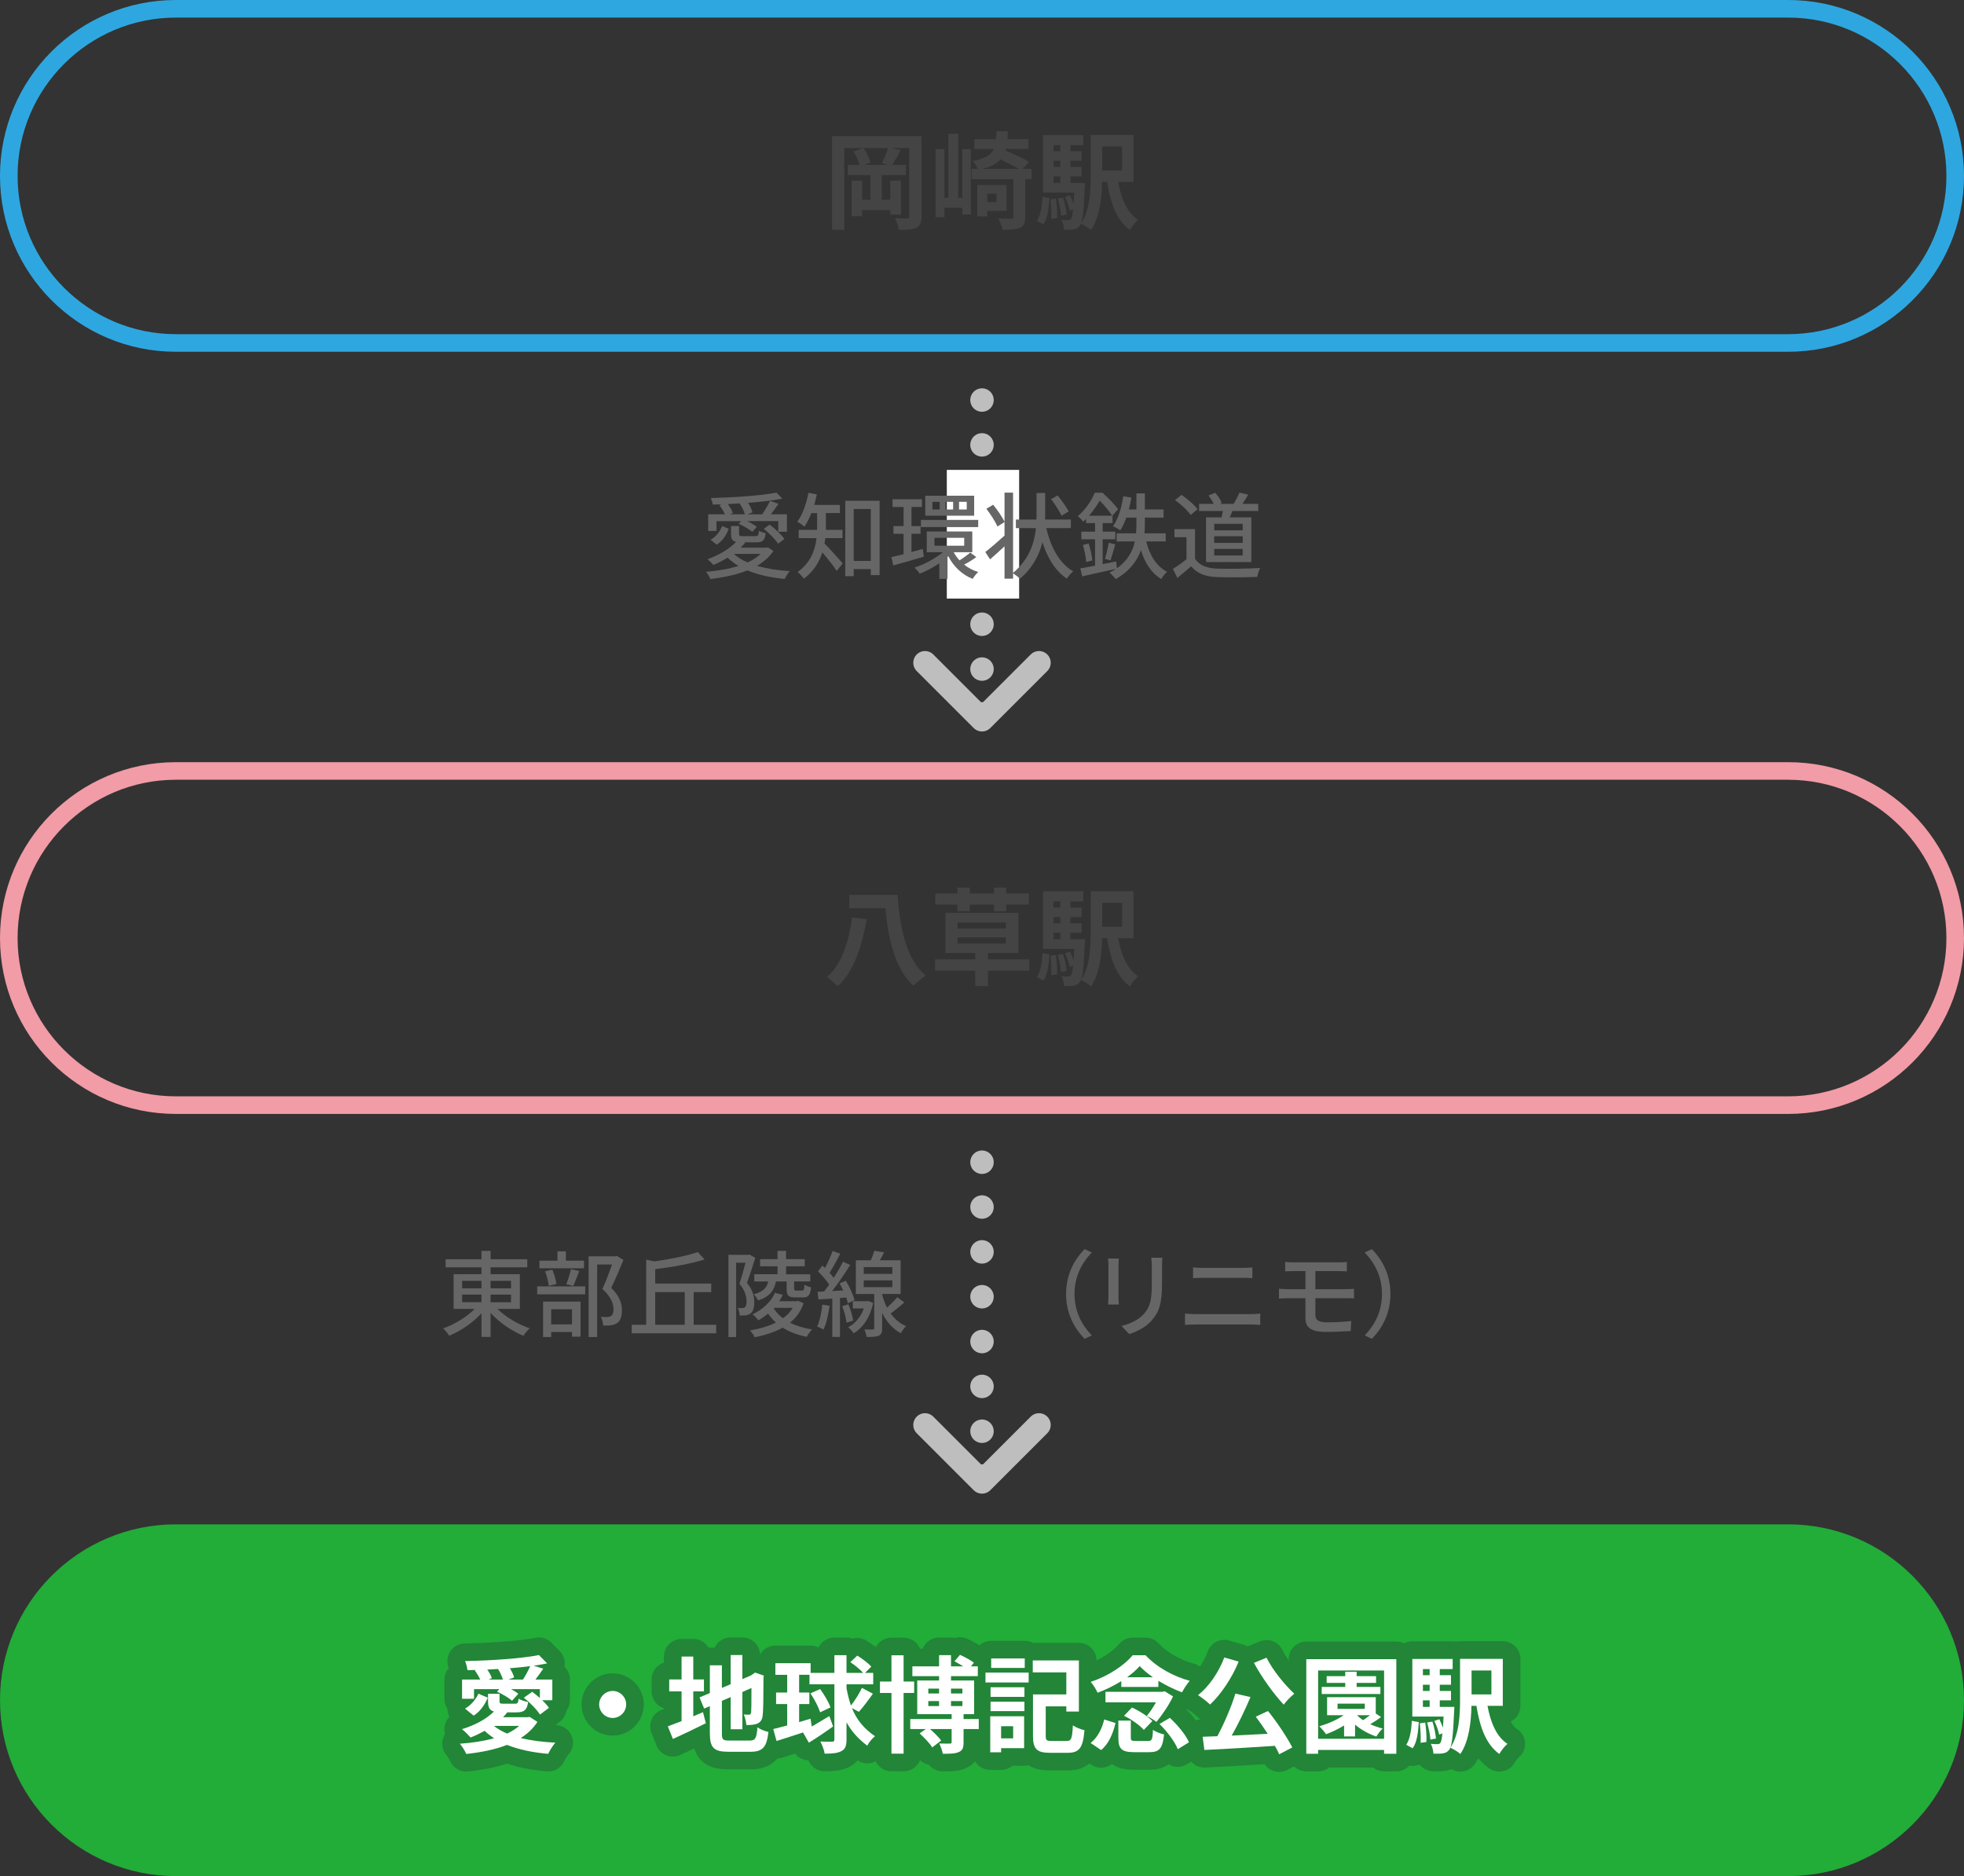
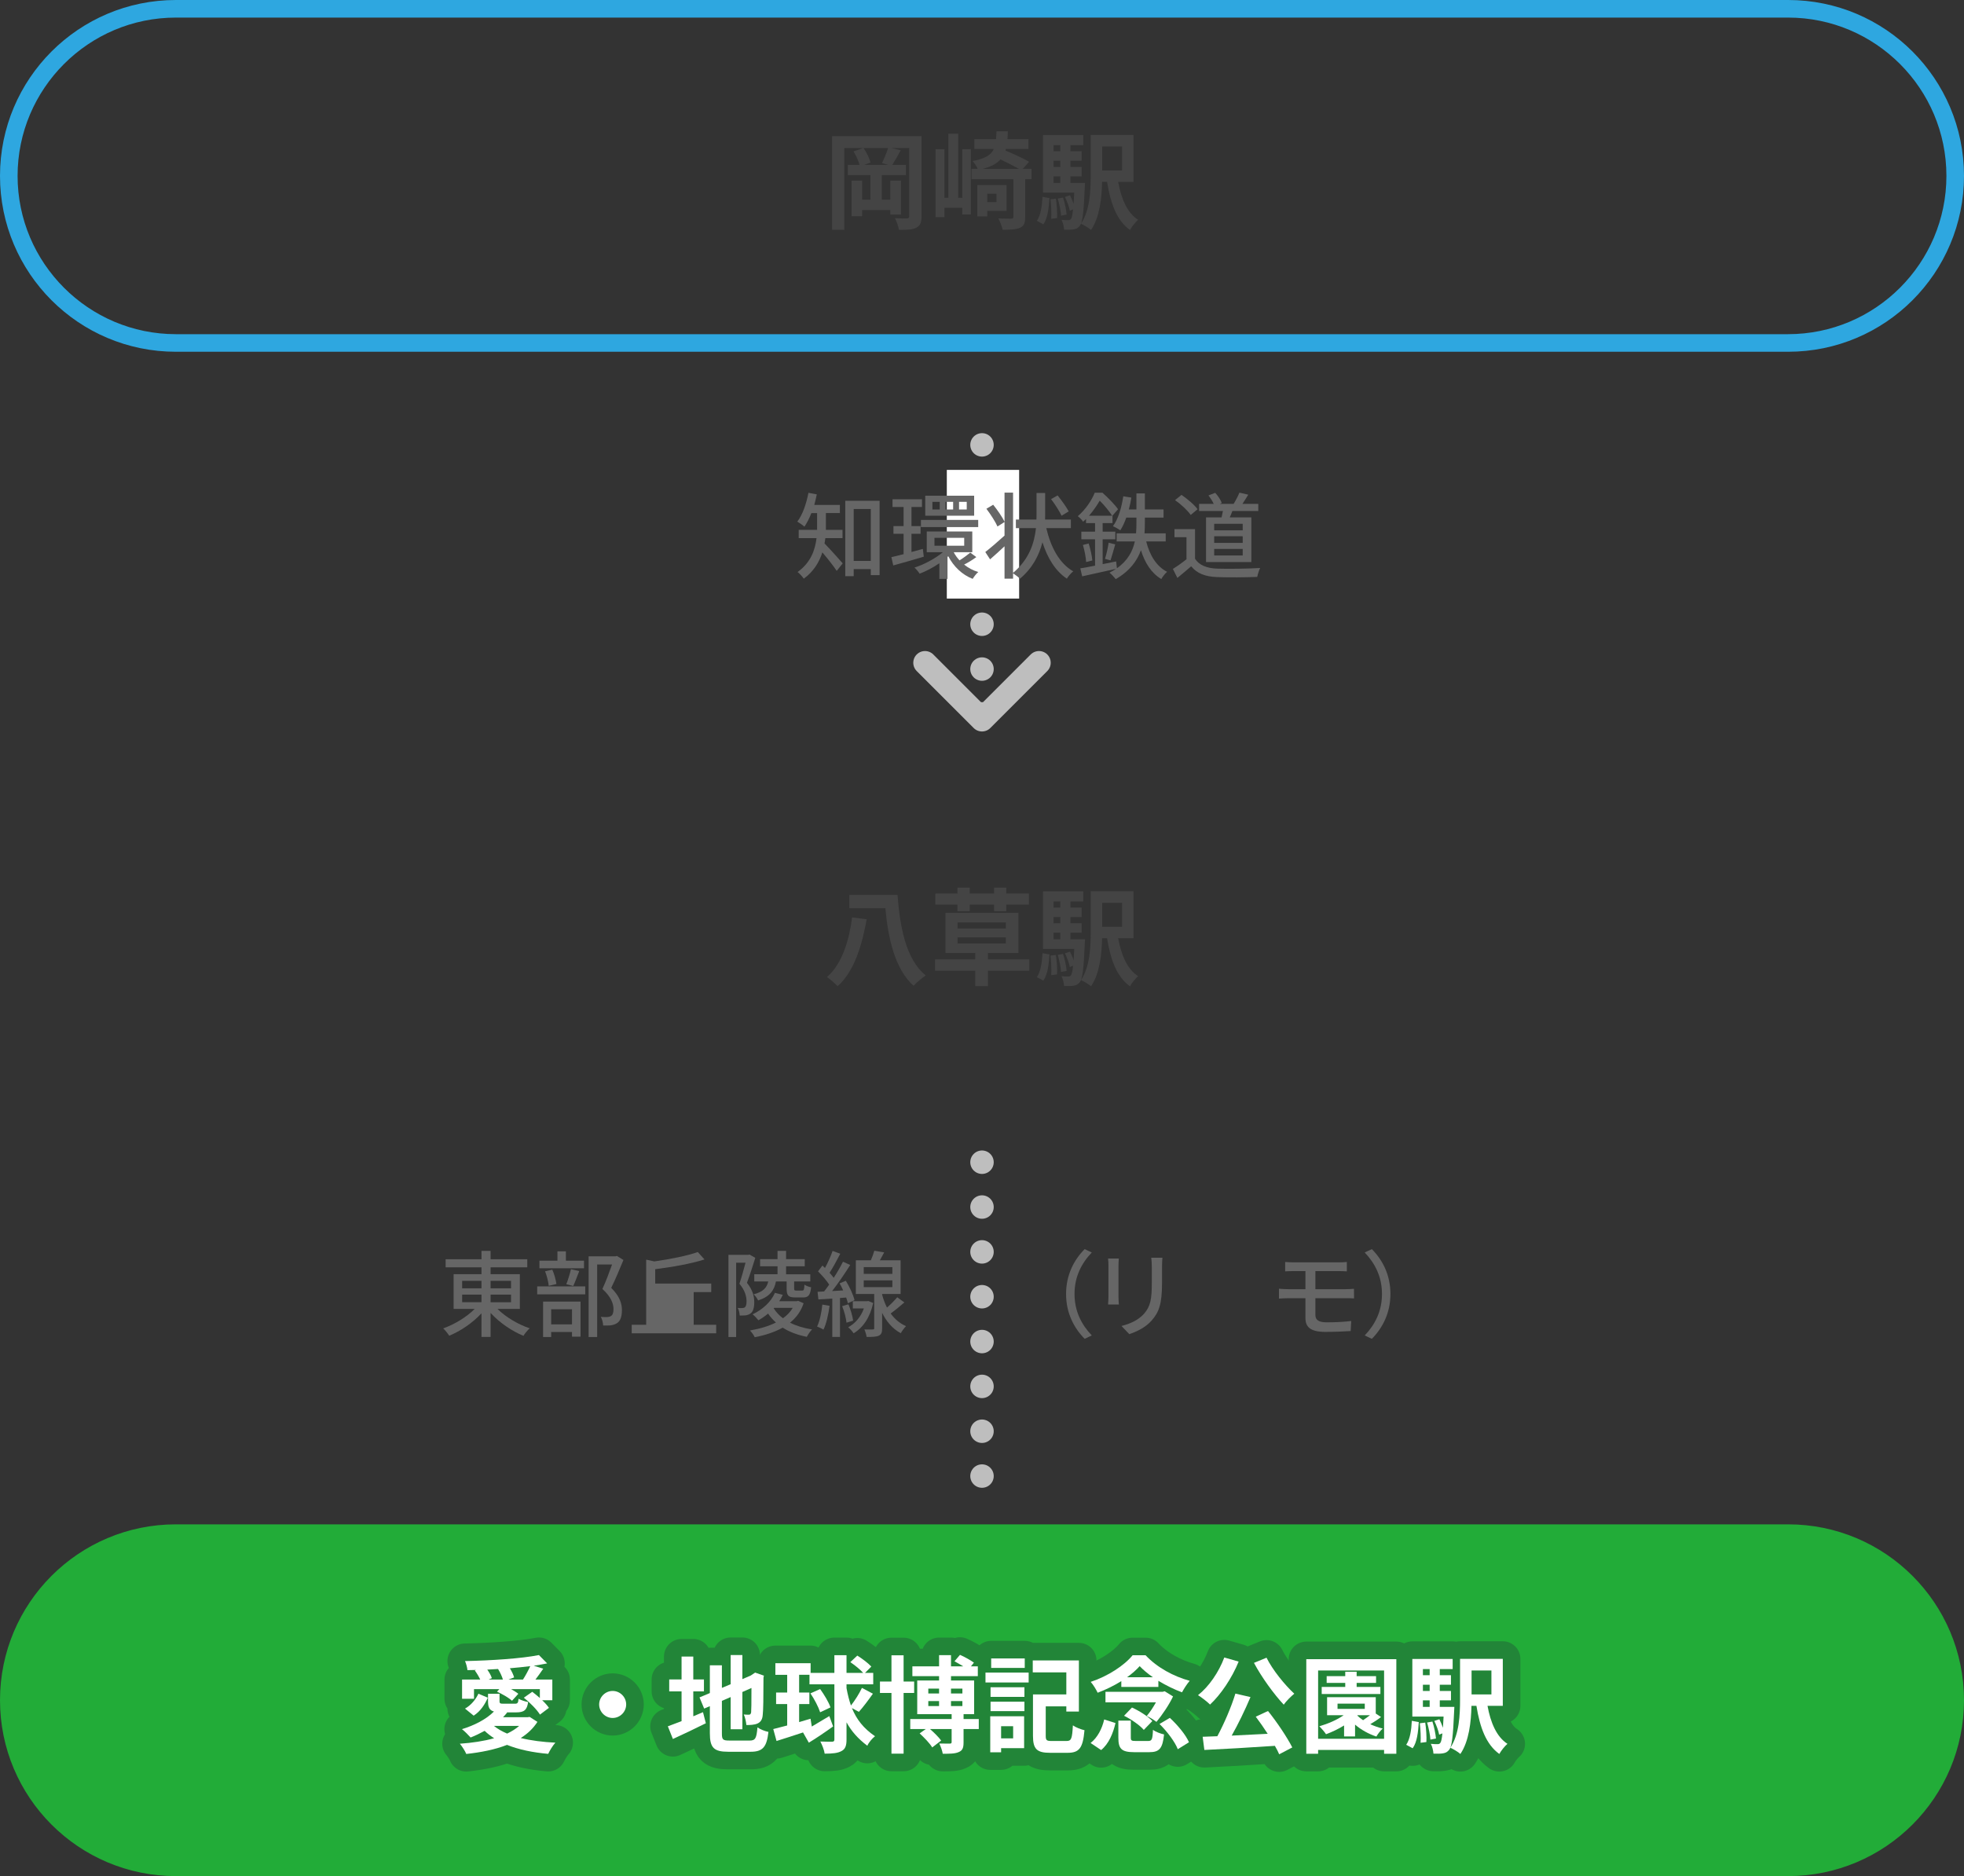
<svg xmlns="http://www.w3.org/2000/svg" viewBox="0 0 335 320" id="a">
  <rect x="0" y="0" width="335" height="320" fill="#333333" stroke="none" />
  <defs>
    <style> .b { stroke-dasharray: 0 0 0 7.648; } .b, .c { stroke-miterlimit: 10; } .b, .c, .d { stroke: #bebebe; stroke-width: 4px; } .b, .c, .d, .e { fill: none; stroke-linecap: round; } .d, .e { stroke-linejoin: round; } .f { fill: #2ea7e0; } .f, .g, .h, .i, .j, .k { stroke-width: 0px; } .g { fill: #444; } .h { fill: #22ac38; } .i { fill: #666; } .j { fill: #fff; } .k { fill: #f19ca6; } .e { stroke: #228538; stroke-width: 6px; } </style>
  </defs>
  <g>
    <path d="M30,319.509c-16.267,0-29.5-13.233-29.5-29.5s13.233-29.5,29.5-29.5h275c16.267,0,29.5,13.233,29.5,29.5s-13.233,29.5-29.5,29.5H30Z" class="h" />
    <path d="M305,261.009c15.991,0,29,13.009,29,29s-13.009,29-29,29H30c-15.991,0-29-13.009-29-29s13.009-29,29-29h275M305,260.009H30c-16.568,0-30,13.431-30,30s13.431,30,30,30h275c16.569,0,30-13.431,30-30s-13.431-30-30-30h0Z" class="h" />
  </g>
  <g>
    <path d="M157.191,36.872c0,1.062-.217,1.603-.883,1.962-.63.343-1.566.378-2.971.378-.09-.558-.396-1.458-.685-1.998.828.054,1.747.054,2.035.036.288,0,.396-.09.396-.396v-11.596h-3.024l1.584.379c-.504.882-1.026,1.818-1.44,2.484h2.323v1.746h-4.123v4.195h1.458v-3.259h1.818v5.798h-1.818v-.774h-4.808v1.062h-1.8v-6.086h1.8v3.259h1.423v-4.195h-3.871v-1.746h1.998c-.18-.685-.576-1.62-1.026-2.287l1.639-.576h-3.205v13.937h-2.088v-15.971h15.269v13.648ZM150.439,27.815c.359-.703.792-1.747,1.044-2.558h-4.195c.54.738,1.008,1.765,1.188,2.467l-1.062.396h4.069l-1.044-.306Z" class="g" />
    <path d="M164.136,25.438h1.458v11.146h-1.458v-1.135h-3.043v1.585h-1.513v-11.596h1.513v8.301h.666v-10.93h1.675v10.93h.702v-8.301ZM175.947,30.569h-1.08v6.465c0,.99-.198,1.512-.9,1.818-.685.306-1.639.342-2.953.342-.09-.559-.45-1.387-.72-1.927.936.036,1.89.036,2.196.036.27,0,.36-.072.36-.306v-6.429h-7.131v-1.764h1.045c-.181-.45-.576-1.026-.883-1.333,2.143-.396,3.151-1.008,3.638-2.053h-3.313v-1.692h3.691c.036-.396.054-.846.072-1.332h1.944c-.018.468-.036.918-.072,1.332h3.583v1.692h-3.853l-.072.253c1.351.576,3.097,1.368,4.033,1.926l-1.08,1.207h1.494v1.764ZM168.403,35.972v.936h-1.711v-5.347h5.006v4.411h-3.295ZM173.805,28.806c-.847-.469-2.053-1.081-3.151-1.621-.63.721-1.584,1.242-3.024,1.621h6.176ZM168.403,33.055v1.422h1.566v-1.422h-1.566Z" class="g" />
    <path d="M176.86,37.664c.647-.954.882-2.503.954-4.087l1.188.216c-.108,1.692-.288,3.421-1.045,4.465l-1.098-.594ZM185.07,31.2s-.018.486-.036.72c-.18,4.321-.396,6.032-.828,6.572-.324.414-.63.559-1.08.63-.378.072-.973.072-1.62.055-.036-.522-.198-1.225-.45-1.675.504.054.918.054,1.134.054s.36-.036.486-.216c.145-.18.252-.648.36-1.62l-.559.216c-.107-.648-.468-1.603-.828-2.341l.864-.288c.216.45.45.973.612,1.458.036-.54.072-1.17.108-1.908h-5.33v-9.831h6.878v1.729h-2.196v1.045h1.908v1.62h-1.908v1.062h1.908v1.603h-1.908v1.116h2.484ZM180.102,33.883c.161,1.044.252,2.431.197,3.313l-.99.126c.055-.9,0-2.27-.126-3.331l.919-.108ZM179.705,24.754v1.045h1.152v-1.045h-1.152ZM180.857,27.419h-1.152v1.062h1.152v-1.062ZM179.705,31.2h1.152v-1.116h-1.152v1.116ZM181.325,33.703c.307.918.54,2.106.612,2.898l-.954.18c-.036-.773-.288-1.98-.559-2.916l.9-.162ZM190.725,31.02c.521,2.846,1.53,5.276,3.402,6.482-.468.396-1.098,1.188-1.386,1.729-2.269-1.639-3.313-4.537-3.907-8.211h-.847c-.054,2.72-.414,6.05-1.891,8.211-.342-.324-1.242-.864-1.71-1.062,1.53-2.286,1.656-5.636,1.656-8.246v-6.914h7.292v8.012h-2.61ZM188.006,24.988v4.087h3.385v-4.087h-3.385Z" class="g" />
  </g>
  <g>
    <path d="M147.828,156.804c-.738,4.142-2.034,8.823-4.951,11.415-.433-.468-1.297-1.206-1.818-1.566,2.683-2.305,3.835-6.59,4.285-10.173l2.484.324ZM153.086,152.645c.432,5.582,1.458,11.037,4.825,13.738-.594.378-1.566,1.188-2.089,1.765-3.205-2.936-4.321-8.03-4.807-13.234h-6.141v-2.269h8.211Z" class="g" />
    <path d="M175.569,165.572h-7.059v2.629h-2.16v-2.629h-6.86v-1.927h6.86v-1.098h-5.078v-6.843h12.442v6.843h-5.204v1.098h7.059v1.927ZM163.308,154.301h-3.764v-1.891h3.764v-1.008h2.106v1.008h4.142v-1.008h2.088v1.008h3.854v1.891h-3.854v1.116h-2.088v-1.116h-4.142v1.116h-2.106v-1.116ZM163.325,158.37h8.247v-1.026h-8.247v1.026ZM163.325,160.927h8.247v-1.044h-8.247v1.044Z" class="g" />
    <path d="M176.86,166.671c.647-.954.882-2.503.954-4.087l1.188.216c-.108,1.692-.288,3.421-1.045,4.465l-1.098-.594ZM185.07,160.207s-.018.486-.036.72c-.18,4.321-.396,6.032-.828,6.572-.324.414-.63.559-1.08.63-.378.072-.973.072-1.62.055-.036-.522-.198-1.225-.45-1.675.504.054.918.054,1.134.054s.36-.036.486-.216c.145-.18.252-.648.36-1.62l-.559.216c-.107-.648-.468-1.603-.828-2.341l.864-.288c.216.45.45.973.612,1.458.036-.54.072-1.17.108-1.908h-5.33v-9.831h6.878v1.729h-2.196v1.045h1.908v1.62h-1.908v1.062h1.908v1.603h-1.908v1.116h2.484ZM180.102,162.89c.161,1.044.252,2.431.197,3.313l-.99.126c.055-.9,0-2.27-.126-3.331l.919-.108ZM179.705,153.761v1.045h1.152v-1.045h-1.152ZM180.857,156.426h-1.152v1.062h1.152v-1.062ZM179.705,160.207h1.152v-1.116h-1.152v1.116ZM181.325,162.71c.307.918.54,2.106.612,2.898l-.954.18c-.036-.773-.288-1.98-.559-2.916l.9-.162ZM190.725,160.026c.521,2.846,1.53,5.276,3.402,6.482-.468.396-1.098,1.188-1.386,1.729-2.269-1.639-3.313-4.537-3.907-8.211h-.847c-.054,2.72-.414,6.05-1.891,8.211-.342-.324-1.242-.864-1.71-1.062,1.53-2.286,1.656-5.636,1.656-8.246v-6.914h7.292v8.012h-2.61ZM188.006,153.995v4.087h3.385v-4.087h-3.385Z" class="g" />
  </g>
  <g>
    <g>
      <path d="M91.67,293.703c-.72,1.116-1.674,2.017-2.845,2.755,1.747.432,3.764.685,5.906.792-.433.469-.954,1.332-1.225,1.908-2.629-.233-5.006-.72-7.022-1.53-2.07.811-4.465,1.278-6.95,1.549-.197-.486-.737-1.332-1.098-1.747,2.106-.144,4.104-.449,5.852-.936-.595-.378-1.135-.793-1.62-1.261-.793.433-1.603.828-2.396,1.135-.342-.378-1.044-1.099-1.476-1.423,2.088-.63,4.159-1.692,5.455-3.007-.792-.216-1.008-.756-1.008-1.782v-1.242h1.962v1.242c0,.414.126.45.721.45h1.891c.45,0,.576-.108.63-.847.396.234,1.116.469,1.639.559-.198,1.386-.702,1.765-2.035,1.765h-1.656l.108.035c-.216.271-.45.541-.702.793h4.177l.36-.055,1.332.847ZM80.849,289.76h-2.034v-3.277h3.097c-.233-.504-.576-1.08-.918-1.548l.198-.09c-.486.018-.973.036-1.459.036-.036-.45-.233-1.152-.414-1.549,4.43-.09,9.651-.433,12.604-1.026l1.405,1.423c-.702.144-1.477.27-2.287.396l1.62.504c-.45.667-.918,1.314-1.332,1.854h2.881v3.529h-1.729c.486.45.882.9,1.152,1.297l-1.53,1.152c-.522-.847-1.711-2.053-2.755-2.881l1.44-1.009c.414.307.864.685,1.296,1.062v-1.513h-4.897c.469.271.919.54,1.225.793l-1.08,1.188c-.54-.504-1.656-1.152-2.557-1.548l.396-.433h-4.321v1.639ZM79.318,291.435c1.026-.559,1.837-1.566,2.287-2.539l1.603.685c-.505,1.152-1.243,2.305-2.413,3.061l-1.477-1.206ZM85.782,286.482c-.162-.558-.486-1.242-.828-1.8-.612.036-1.225.071-1.837.107.343.486.667,1.045.774,1.459l-.54.233h2.431ZM84.252,294.388c.612.504,1.368.936,2.251,1.313.792-.378,1.477-.81,2.053-1.313h-4.304ZM89.203,286.482c.414-.63.919-1.566,1.243-2.286-1.099.144-2.27.252-3.476.36.324.54.612,1.116.721,1.566l-.955.359h2.467Z" class="j" />
      <path d="M106.808,290.732c0,1.26-1.045,2.305-2.305,2.305s-2.305-1.045-2.305-2.305,1.044-2.305,2.305-2.305,2.305,1.044,2.305,2.305Z" class="j" />
      <path d="M118.254,292.749c.558-.234,1.116-.469,1.656-.702l.486,1.891c-1.909.954-3.962,1.926-5.618,2.683l-.864-2.161c.648-.233,1.44-.54,2.341-.882v-5.077h-2.106v-2.035h2.106v-3.907h1.999v3.907h1.818v2.035h-1.818v4.249ZM127.868,296.89c.99,0,1.171-.414,1.333-2.25.449.324,1.278.666,1.872.774-.288,2.521-.918,3.385-3.024,3.385h-3.836c-2.431,0-3.133-.666-3.133-3.151v-4.627l-.972.414-.793-1.909,1.765-.738v-4.735h2.053v3.854l1.494-.63v-4.97h1.999v4.105l1.423-.612.378-.252.378-.252,1.494.521-.072.36c0,3.421-.035,5.582-.126,6.32-.054.828-.378,1.26-.918,1.494-.522.234-1.296.252-1.872.252-.055-.558-.217-1.351-.45-1.801.306.036.702.036.864.036.216,0,.324-.072.396-.396.036-.288.055-1.603.055-4.159l-1.549.684v6.356h-1.999v-5.492l-1.494.648v5.563c0,1.044.162,1.206,1.261,1.206h3.475Z" class="j" />
      <path d="M145.311,291.345c.81,1.98,1.998,3.475,3.942,4.807-.485.379-1.062,1.045-1.314,1.621-1.603-1.206-2.719-2.485-3.547-3.997v2.935c0,1.062-.216,1.639-.846,1.963-.631.359-1.53.45-2.881.45-.072-.576-.433-1.495-.738-2.071.9.036,1.729.036,1.998.036.288-.018.396-.107.396-.378v-9.417h-4.249v-1.62h-1.765v3.024h1.746v1.963h-1.746v3.079c.648-.198,1.296-.378,1.944-.576l.216,1.332c.919-.54,1.963-1.17,2.989-1.782l.648,1.765c-1.351.972-2.863,1.998-4.142,2.772l-.99-1.746c-1.603.54-3.205,1.044-4.52,1.458l-.558-2.034c.666-.162,1.477-.379,2.376-.612v-3.655h-1.891v-1.963h1.891v-3.024h-2.017v-1.98h6.014v1.656h4.052v-3.025h2.07v3.025h2.845c-.504-.576-1.422-1.314-2.196-1.837l1.188-1.116c.828.504,1.891,1.314,2.395,1.873l-1.08,1.08h1.404v1.944h-4.556v.648c.198,1.099.45,2.089.757,2.971.666-.846,1.44-2.07,1.872-3.007l1.873.99c-.774,1.099-1.692,2.323-2.396,3.097l-1.188-.647ZM139.891,292.064c-.271-.864-.973-2.232-1.656-3.223l1.656-.738c.702.973,1.477,2.251,1.765,3.133l-1.765.828Z" class="j" />
      <path d="M154.127,288.77v10.354h-2.07v-10.354h-1.963v-1.944h1.963v-4.483h2.07v4.483h1.801v1.944h-1.801ZM166.947,294.928h-2.593v2.269c0,.918-.162,1.386-.828,1.656-.63.288-1.53.288-2.719.288-.09-.54-.343-1.242-.595-1.746.738.018,1.549.018,1.801.018.234-.018.307-.072.307-.27v-2.215h-3.691c.72.612,1.494,1.404,1.908,1.962l-1.53,1.171c-.396-.685-1.368-1.675-2.143-2.395l1.044-.738h-2.646v-1.711h7.059v-.828h-5.87v-5.744h3.727v-.738h-4.555v-1.674h4.555v-1.909h2.035v1.909h2.089c-.486-.307-1.045-.612-1.495-.864l.937-1.099c.792.342,1.837.937,2.377,1.332l-.504.631h1.17v1.674h-4.573v.738h3.943v5.744h-1.801v.828h2.593v1.711ZM158.341,288.859h1.836v-.828h-1.836v.828ZM158.341,291.002h1.836v-.846h-1.836v.846ZM162.212,288.031v.828h1.944v-.828h-1.944ZM164.156,290.156h-1.944v.846h1.944v-.846Z" class="j" />
      <path d="M168.094,285.295h7.364v1.692h-7.364v-1.692ZM174.685,298.187h-3.926v.702h-1.854v-6.14h5.78v5.438ZM168.958,287.797h5.78v1.639h-5.78v-1.639ZM168.958,290.264h5.78v1.603h-5.78v-1.603ZM174.792,284.502h-5.726v-1.62h5.726v1.62ZM170.759,294.441v2.07h2.053v-2.07h-2.053ZM181.94,296.962c.811,0,.937-.414,1.062-2.665.468.343,1.404.702,1.98.828-.271,2.989-.847,3.854-2.881,3.854h-2.971c-2.233,0-2.936-.594-2.936-2.898v-7.059h5.69v-3.763h-5.727v-2.035h7.869v8.715h-2.143v-.882h-3.512v5.023c0,.756.145.882.99.882h2.575Z" class="j" />
      <path d="M186.022,297.304c1.188-.918,1.962-2.448,2.322-4.015l1.927.612c-.414,1.746-1.116,3.511-2.449,4.609l-1.8-1.207ZM191.262,286.753c-1.242.774-2.646,1.458-4.033,1.98-.252-.54-.756-1.368-1.188-1.854,2.917-.954,5.744-2.809,7.148-4.537h2.215c1.98,2.106,4.771,3.601,7.526,4.357-.486.558-.973,1.332-1.314,1.962-1.279-.468-2.719-1.17-4.033-1.962v1.044h-6.32v-.99ZM200.084,289.363c-.647,1.387-1.854,3.17-2.826,4.34-.414-.324-1.152-.774-1.657-1.009.559-.647,1.117-1.512,1.567-2.322h-8.607v-1.801h9.76l.342-.09,1.422.882ZM195.835,296.962c.63,0,.757-.234.828-1.908.414.342,1.314.666,1.891.792-.252,2.413-.81,3.025-2.521,3.025h-2.575c-2.179,0-2.7-.595-2.7-2.467v-2.917h2.124v2.898c0,.504.126.576.829.576h2.124ZM193.08,291.254c1.242.559,2.737,1.513,3.476,2.305l-1.459,1.513c-.648-.774-2.124-1.801-3.367-2.412l1.351-1.405ZM196.646,286.087c-.883-.612-1.656-1.261-2.251-1.891-.558.63-1.296,1.278-2.143,1.891h4.394ZM199.544,293.019c1.297,1.207,2.719,2.881,3.259,4.159l-1.908,1.188c-.468-1.242-1.818-3.024-3.115-4.303l1.765-1.045Z" class="j" />
      <path d="M211.278,283.422c-1.152,2.827-3.043,5.618-4.88,7.328-.432-.45-1.494-1.26-2.052-1.603,1.854-1.458,3.547-3.925,4.483-6.428l2.448.702ZM216.284,291.849c1.566,1.944,3.259,4.483,4.141,6.212l-2.232,1.17c-.18-.432-.433-.918-.738-1.44-4.321.288-8.858.559-12.027.702l-.288-2.25,2.503-.091c1.152-2.143,2.395-5.023,3.078-7.273l2.575.594c-.937,2.215-2.106,4.628-3.205,6.572,1.944-.09,4.052-.198,6.14-.307-.647-1.008-1.368-2.034-2.034-2.917l2.089-.972ZM216.031,282.756c1.045,2.106,3.098,4.627,4.736,6.14-.559.45-1.387,1.278-1.801,1.873-1.692-1.819-3.764-4.664-5.078-7.131l2.143-.882Z" class="j" />
      <path d="M238.173,283.008v16.133h-2.089v-.648h-11.253v.648h-2.017v-16.133h15.358ZM236.084,296.584v-11.649h-11.253v11.649h11.253ZM235.562,292.875c-.576.45-1.242.882-1.837,1.225.666.306,1.404.576,2.125.738-.36.323-.864.954-1.081,1.368-1.314-.433-2.61-1.152-3.637-2.035v2.017h-1.872v-1.872c-.991.612-2.053,1.116-3.079,1.494-.217-.342-.793-1.026-1.152-1.351,1.477-.432,3.007-1.08,4.159-1.891h-2.827v-3.078h8.301v2.79l.9.595ZM235.454,288.949h-10.011v-1.206h4.015v-.685h-3.169v-1.152h3.169v-.756h1.945v.756h3.312v1.152h-3.312v.685h4.051v1.206ZM228.144,291.488h4.646v-.9h-4.646v.9ZM231.511,292.623c.288.27.612.54.99.792.378-.252.793-.559,1.171-.847h-2.106l-.055.055Z" class="j" />
      <path d="M239.86,297.61c.647-.954.882-2.503.954-4.087l1.188.216c-.108,1.692-.288,3.421-1.045,4.465l-1.098-.594ZM248.07,291.146s-.018.486-.036.72c-.18,4.321-.396,6.032-.828,6.572-.324.414-.63.559-1.08.63-.378.072-.973.072-1.62.055-.036-.522-.198-1.225-.45-1.675.504.054.918.054,1.134.054s.36-.036.486-.216c.145-.18.252-.648.36-1.62l-.559.216c-.107-.648-.468-1.603-.828-2.341l.864-.288c.216.45.45.973.612,1.458.036-.54.072-1.17.108-1.908h-5.33v-9.831h6.878v1.729h-2.196v1.045h1.908v1.62h-1.908v1.062h1.908v1.603h-1.908v1.116h2.484ZM243.102,293.829c.161,1.044.252,2.431.197,3.313l-.99.126c.055-.9,0-2.27-.126-3.331l.919-.108ZM242.705,284.7v1.045h1.152v-1.045h-1.152ZM243.857,287.365h-1.152v1.062h1.152v-1.062ZM242.705,291.146h1.152v-1.116h-1.152v1.116ZM244.325,293.649c.307.918.54,2.106.612,2.898l-.954.18c-.036-.773-.288-1.98-.559-2.916l.9-.162ZM253.725,290.966c.521,2.846,1.53,5.276,3.402,6.482-.468.396-1.098,1.188-1.386,1.729-2.269-1.639-3.313-4.537-3.907-8.211h-.847c-.054,2.72-.414,6.05-1.891,8.211-.342-.324-1.242-.864-1.71-1.062,1.53-2.286,1.656-5.636,1.656-8.246v-6.914h7.292v8.012h-2.61ZM251.006,284.935v4.087h3.385v-4.087h-3.385Z" class="j" />
    </g>
    <g>
      <path d="M91.67,293.703c-.72,1.116-1.674,2.017-2.845,2.755,1.747.432,3.764.685,5.906.792-.433.469-.954,1.332-1.225,1.908-2.629-.233-5.006-.72-7.022-1.53-2.07.811-4.465,1.278-6.95,1.549-.197-.486-.737-1.332-1.098-1.747,2.106-.144,4.104-.449,5.852-.936-.595-.378-1.135-.793-1.62-1.261-.793.433-1.603.828-2.396,1.135-.342-.378-1.044-1.099-1.476-1.423,2.088-.63,4.159-1.692,5.455-3.007-.792-.216-1.008-.756-1.008-1.782v-1.242h1.962v1.242c0,.414.126.45.721.45h1.891c.45,0,.576-.108.63-.847.396.234,1.116.469,1.639.559-.198,1.386-.702,1.765-2.035,1.765h-1.656l.108.035c-.216.271-.45.541-.702.793h4.177l.36-.055,1.332.847ZM80.849,289.76h-2.034v-3.277h3.097c-.233-.504-.576-1.08-.918-1.548l.198-.09c-.486.018-.973.036-1.459.036-.036-.45-.233-1.152-.414-1.549,4.43-.09,9.651-.433,12.604-1.026l1.405,1.423c-.702.144-1.477.27-2.287.396l1.62.504c-.45.667-.918,1.314-1.332,1.854h2.881v3.529h-1.729c.486.45.882.9,1.152,1.297l-1.53,1.152c-.522-.847-1.711-2.053-2.755-2.881l1.44-1.009c.414.307.864.685,1.296,1.062v-1.513h-4.897c.469.271.919.54,1.225.793l-1.08,1.188c-.54-.504-1.656-1.152-2.557-1.548l.396-.433h-4.321v1.639ZM79.318,291.435c1.026-.559,1.837-1.566,2.287-2.539l1.603.685c-.505,1.152-1.243,2.305-2.413,3.061l-1.477-1.206ZM85.782,286.482c-.162-.558-.486-1.242-.828-1.8-.612.036-1.225.071-1.837.107.343.486.667,1.045.774,1.459l-.54.233h2.431ZM84.252,294.388c.612.504,1.368.936,2.251,1.313.792-.378,1.477-.81,2.053-1.313h-4.304ZM89.203,286.482c.414-.63.919-1.566,1.243-2.286-1.099.144-2.27.252-3.476.36.324.54.612,1.116.721,1.566l-.955.359h2.467Z" class="e" />
      <path d="M106.808,290.732c0,1.26-1.045,2.305-2.305,2.305s-2.305-1.045-2.305-2.305,1.044-2.305,2.305-2.305,2.305,1.044,2.305,2.305Z" class="e" />
      <path d="M118.254,292.749c.558-.234,1.116-.469,1.656-.702l.486,1.891c-1.909.954-3.962,1.926-5.618,2.683l-.864-2.161c.648-.233,1.44-.54,2.341-.882v-5.077h-2.106v-2.035h2.106v-3.907h1.999v3.907h1.818v2.035h-1.818v4.249ZM127.868,296.89c.99,0,1.171-.414,1.333-2.25.449.324,1.278.666,1.872.774-.288,2.521-.918,3.385-3.024,3.385h-3.836c-2.431,0-3.133-.666-3.133-3.151v-4.627l-.972.414-.793-1.909,1.765-.738v-4.735h2.053v3.854l1.494-.63v-4.97h1.999v4.105l1.423-.612.378-.252.378-.252,1.494.521-.072.36c0,3.421-.035,5.582-.126,6.32-.054.828-.378,1.26-.918,1.494-.522.234-1.296.252-1.872.252-.055-.558-.217-1.351-.45-1.801.306.036.702.036.864.036.216,0,.324-.072.396-.396.036-.288.055-1.603.055-4.159l-1.549.684v6.356h-1.999v-5.492l-1.494.648v5.563c0,1.044.162,1.206,1.261,1.206h3.475Z" class="e" />
      <path d="M145.311,291.345c.81,1.98,1.998,3.475,3.942,4.807-.485.379-1.062,1.045-1.314,1.621-1.603-1.206-2.719-2.485-3.547-3.997v2.935c0,1.062-.216,1.639-.846,1.963-.631.359-1.53.45-2.881.45-.072-.576-.433-1.495-.738-2.071.9.036,1.729.036,1.998.036.288-.018.396-.107.396-.378v-9.417h-4.249v-1.62h-1.765v3.024h1.746v1.963h-1.746v3.079c.648-.198,1.296-.378,1.944-.576l.216,1.332c.919-.54,1.963-1.17,2.989-1.782l.648,1.765c-1.351.972-2.863,1.998-4.142,2.772l-.99-1.746c-1.603.54-3.205,1.044-4.52,1.458l-.558-2.034c.666-.162,1.477-.379,2.376-.612v-3.655h-1.891v-1.963h1.891v-3.024h-2.017v-1.98h6.014v1.656h4.052v-3.025h2.07v3.025h2.845c-.504-.576-1.422-1.314-2.196-1.837l1.188-1.116c.828.504,1.891,1.314,2.395,1.873l-1.08,1.08h1.404v1.944h-4.556v.648c.198,1.099.45,2.089.757,2.971.666-.846,1.44-2.07,1.872-3.007l1.873.99c-.774,1.099-1.692,2.323-2.396,3.097l-1.188-.647ZM139.891,292.064c-.271-.864-.973-2.232-1.656-3.223l1.656-.738c.702.973,1.477,2.251,1.765,3.133l-1.765.828Z" class="e" />
      <path d="M154.127,288.77v10.354h-2.07v-10.354h-1.963v-1.944h1.963v-4.483h2.07v4.483h1.801v1.944h-1.801ZM166.947,294.928h-2.593v2.269c0,.918-.162,1.386-.828,1.656-.63.288-1.53.288-2.719.288-.09-.54-.343-1.242-.595-1.746.738.018,1.549.018,1.801.018.234-.018.307-.072.307-.27v-2.215h-3.691c.72.612,1.494,1.404,1.908,1.962l-1.53,1.171c-.396-.685-1.368-1.675-2.143-2.395l1.044-.738h-2.646v-1.711h7.059v-.828h-5.87v-5.744h3.727v-.738h-4.555v-1.674h4.555v-1.909h2.035v1.909h2.089c-.486-.307-1.045-.612-1.495-.864l.937-1.099c.792.342,1.837.937,2.377,1.332l-.504.631h1.17v1.674h-4.573v.738h3.943v5.744h-1.801v.828h2.593v1.711ZM158.341,288.859h1.836v-.828h-1.836v.828ZM158.341,291.002h1.836v-.846h-1.836v.846ZM162.212,288.031v.828h1.944v-.828h-1.944ZM164.156,290.156h-1.944v.846h1.944v-.846Z" class="e" />
      <path d="M168.094,285.295h7.364v1.692h-7.364v-1.692ZM174.685,298.187h-3.926v.702h-1.854v-6.14h5.78v5.438ZM168.958,287.797h5.78v1.639h-5.78v-1.639ZM168.958,290.264h5.78v1.603h-5.78v-1.603ZM174.792,284.502h-5.726v-1.62h5.726v1.62ZM170.759,294.441v2.07h2.053v-2.07h-2.053ZM181.94,296.962c.811,0,.937-.414,1.062-2.665.468.343,1.404.702,1.98.828-.271,2.989-.847,3.854-2.881,3.854h-2.971c-2.233,0-2.936-.594-2.936-2.898v-7.059h5.69v-3.763h-5.727v-2.035h7.869v8.715h-2.143v-.882h-3.512v5.023c0,.756.145.882.99.882h2.575Z" class="e" />
      <path d="M186.022,297.304c1.188-.918,1.962-2.448,2.322-4.015l1.927.612c-.414,1.746-1.116,3.511-2.449,4.609l-1.8-1.207ZM191.262,286.753c-1.242.774-2.646,1.458-4.033,1.98-.252-.54-.756-1.368-1.188-1.854,2.917-.954,5.744-2.809,7.148-4.537h2.215c1.98,2.106,4.771,3.601,7.526,4.357-.486.558-.973,1.332-1.314,1.962-1.279-.468-2.719-1.17-4.033-1.962v1.044h-6.32v-.99ZM200.084,289.363c-.647,1.387-1.854,3.17-2.826,4.34-.414-.324-1.152-.774-1.657-1.009.559-.647,1.117-1.512,1.567-2.322h-8.607v-1.801h9.76l.342-.09,1.422.882ZM195.835,296.962c.63,0,.757-.234.828-1.908.414.342,1.314.666,1.891.792-.252,2.413-.81,3.025-2.521,3.025h-2.575c-2.179,0-2.7-.595-2.7-2.467v-2.917h2.124v2.898c0,.504.126.576.829.576h2.124ZM193.08,291.254c1.242.559,2.737,1.513,3.476,2.305l-1.459,1.513c-.648-.774-2.124-1.801-3.367-2.412l1.351-1.405ZM196.646,286.087c-.883-.612-1.656-1.261-2.251-1.891-.558.63-1.296,1.278-2.143,1.891h4.394ZM199.544,293.019c1.297,1.207,2.719,2.881,3.259,4.159l-1.908,1.188c-.468-1.242-1.818-3.024-3.115-4.303l1.765-1.045Z" class="e" />
      <path d="M211.278,283.422c-1.152,2.827-3.043,5.618-4.88,7.328-.432-.45-1.494-1.26-2.052-1.603,1.854-1.458,3.547-3.925,4.483-6.428l2.448.702ZM216.284,291.849c1.566,1.944,3.259,4.483,4.141,6.212l-2.232,1.17c-.18-.432-.433-.918-.738-1.44-4.321.288-8.858.559-12.027.702l-.288-2.25,2.503-.091c1.152-2.143,2.395-5.023,3.078-7.273l2.575.594c-.937,2.215-2.106,4.628-3.205,6.572,1.944-.09,4.052-.198,6.14-.307-.647-1.008-1.368-2.034-2.034-2.917l2.089-.972ZM216.031,282.756c1.045,2.106,3.098,4.627,4.736,6.14-.559.45-1.387,1.278-1.801,1.873-1.692-1.819-3.764-4.664-5.078-7.131l2.143-.882Z" class="e" />
      <path d="M238.173,283.008v16.133h-2.089v-.648h-11.253v.648h-2.017v-16.133h15.358ZM236.084,296.584v-11.649h-11.253v11.649h11.253ZM235.562,292.875c-.576.45-1.242.882-1.837,1.225.666.306,1.404.576,2.125.738-.36.323-.864.954-1.081,1.368-1.314-.433-2.61-1.152-3.637-2.035v2.017h-1.872v-1.872c-.991.612-2.053,1.116-3.079,1.494-.217-.342-.793-1.026-1.152-1.351,1.477-.432,3.007-1.08,4.159-1.891h-2.827v-3.078h8.301v2.79l.9.595ZM235.454,288.949h-10.011v-1.206h4.015v-.685h-3.169v-1.152h3.169v-.756h1.945v.756h3.312v1.152h-3.312v.685h4.051v1.206ZM228.144,291.488h4.646v-.9h-4.646v.9ZM231.511,292.623c.288.27.612.54.99.792.378-.252.793-.559,1.171-.847h-2.106l-.055.055Z" class="e" />
      <path d="M239.86,297.61c.647-.954.882-2.503.954-4.087l1.188.216c-.108,1.692-.288,3.421-1.045,4.465l-1.098-.594ZM248.07,291.146s-.018.486-.036.72c-.18,4.321-.396,6.032-.828,6.572-.324.414-.63.559-1.08.63-.378.072-.973.072-1.62.055-.036-.522-.198-1.225-.45-1.675.504.054.918.054,1.134.054s.36-.036.486-.216c.145-.18.252-.648.36-1.62l-.559.216c-.107-.648-.468-1.603-.828-2.341l.864-.288c.216.45.45.973.612,1.458.036-.54.072-1.17.108-1.908h-5.33v-9.831h6.878v1.729h-2.196v1.045h1.908v1.62h-1.908v1.062h1.908v1.603h-1.908v1.116h2.484ZM243.102,293.829c.161,1.044.252,2.431.197,3.313l-.99.126c.055-.9,0-2.27-.126-3.331l.919-.108ZM242.705,284.7v1.045h1.152v-1.045h-1.152ZM243.857,287.365h-1.152v1.062h1.152v-1.062ZM242.705,291.146h1.152v-1.116h-1.152v1.116ZM244.325,293.649c.307.918.54,2.106.612,2.898l-.954.18c-.036-.773-.288-1.98-.559-2.916l.9-.162ZM253.725,290.966c.521,2.846,1.53,5.276,3.402,6.482-.468.396-1.098,1.188-1.386,1.729-2.269-1.639-3.313-4.537-3.907-8.211h-.847c-.054,2.72-.414,6.05-1.891,8.211-.342-.324-1.242-.864-1.71-1.062,1.53-2.286,1.656-5.636,1.656-8.246v-6.914h7.292v8.012h-2.61ZM251.006,284.935v4.087h3.385v-4.087h-3.385Z" class="e" />
    </g>
    <g>
      <path d="M91.67,293.703c-.72,1.116-1.674,2.017-2.845,2.755,1.747.432,3.764.685,5.906.792-.433.469-.954,1.332-1.225,1.908-2.629-.233-5.006-.72-7.022-1.53-2.07.811-4.465,1.278-6.95,1.549-.197-.486-.737-1.332-1.098-1.747,2.106-.144,4.104-.449,5.852-.936-.595-.378-1.135-.793-1.62-1.261-.793.433-1.603.828-2.396,1.135-.342-.378-1.044-1.099-1.476-1.423,2.088-.63,4.159-1.692,5.455-3.007-.792-.216-1.008-.756-1.008-1.782v-1.242h1.962v1.242c0,.414.126.45.721.45h1.891c.45,0,.576-.108.63-.847.396.234,1.116.469,1.639.559-.198,1.386-.702,1.765-2.035,1.765h-1.656l.108.035c-.216.271-.45.541-.702.793h4.177l.36-.055,1.332.847ZM80.849,289.76h-2.034v-3.277h3.097c-.233-.504-.576-1.08-.918-1.548l.198-.09c-.486.018-.973.036-1.459.036-.036-.45-.233-1.152-.414-1.549,4.43-.09,9.651-.433,12.604-1.026l1.405,1.423c-.702.144-1.477.27-2.287.396l1.62.504c-.45.667-.918,1.314-1.332,1.854h2.881v3.529h-1.729c.486.45.882.9,1.152,1.297l-1.53,1.152c-.522-.847-1.711-2.053-2.755-2.881l1.44-1.009c.414.307.864.685,1.296,1.062v-1.513h-4.897c.469.271.919.54,1.225.793l-1.08,1.188c-.54-.504-1.656-1.152-2.557-1.548l.396-.433h-4.321v1.639ZM79.318,291.435c1.026-.559,1.837-1.566,2.287-2.539l1.603.685c-.505,1.152-1.243,2.305-2.413,3.061l-1.477-1.206ZM85.782,286.482c-.162-.558-.486-1.242-.828-1.8-.612.036-1.225.071-1.837.107.343.486.667,1.045.774,1.459l-.54.233h2.431ZM84.252,294.388c.612.504,1.368.936,2.251,1.313.792-.378,1.477-.81,2.053-1.313h-4.304ZM89.203,286.482c.414-.63.919-1.566,1.243-2.286-1.099.144-2.27.252-3.476.36.324.54.612,1.116.721,1.566l-.955.359h2.467Z" class="j" />
      <path d="M106.808,290.732c0,1.26-1.045,2.305-2.305,2.305s-2.305-1.045-2.305-2.305,1.044-2.305,2.305-2.305,2.305,1.044,2.305,2.305Z" class="j" />
      <path d="M118.254,292.749c.558-.234,1.116-.469,1.656-.702l.486,1.891c-1.909.954-3.962,1.926-5.618,2.683l-.864-2.161c.648-.233,1.44-.54,2.341-.882v-5.077h-2.106v-2.035h2.106v-3.907h1.999v3.907h1.818v2.035h-1.818v4.249ZM127.868,296.89c.99,0,1.171-.414,1.333-2.25.449.324,1.278.666,1.872.774-.288,2.521-.918,3.385-3.024,3.385h-3.836c-2.431,0-3.133-.666-3.133-3.151v-4.627l-.972.414-.793-1.909,1.765-.738v-4.735h2.053v3.854l1.494-.63v-4.97h1.999v4.105l1.423-.612.378-.252.378-.252,1.494.521-.072.36c0,3.421-.035,5.582-.126,6.32-.054.828-.378,1.26-.918,1.494-.522.234-1.296.252-1.872.252-.055-.558-.217-1.351-.45-1.801.306.036.702.036.864.036.216,0,.324-.072.396-.396.036-.288.055-1.603.055-4.159l-1.549.684v6.356h-1.999v-5.492l-1.494.648v5.563c0,1.044.162,1.206,1.261,1.206h3.475Z" class="j" />
      <path d="M145.311,291.345c.81,1.98,1.998,3.475,3.942,4.807-.485.379-1.062,1.045-1.314,1.621-1.603-1.206-2.719-2.485-3.547-3.997v2.935c0,1.062-.216,1.639-.846,1.963-.631.359-1.53.45-2.881.45-.072-.576-.433-1.495-.738-2.071.9.036,1.729.036,1.998.036.288-.018.396-.107.396-.378v-9.417h-4.249v-1.62h-1.765v3.024h1.746v1.963h-1.746v3.079c.648-.198,1.296-.378,1.944-.576l.216,1.332c.919-.54,1.963-1.17,2.989-1.782l.648,1.765c-1.351.972-2.863,1.998-4.142,2.772l-.99-1.746c-1.603.54-3.205,1.044-4.52,1.458l-.558-2.034c.666-.162,1.477-.379,2.376-.612v-3.655h-1.891v-1.963h1.891v-3.024h-2.017v-1.98h6.014v1.656h4.052v-3.025h2.07v3.025h2.845c-.504-.576-1.422-1.314-2.196-1.837l1.188-1.116c.828.504,1.891,1.314,2.395,1.873l-1.08,1.08h1.404v1.944h-4.556v.648c.198,1.099.45,2.089.757,2.971.666-.846,1.44-2.07,1.872-3.007l1.873.99c-.774,1.099-1.692,2.323-2.396,3.097l-1.188-.647ZM139.891,292.064c-.271-.864-.973-2.232-1.656-3.223l1.656-.738c.702.973,1.477,2.251,1.765,3.133l-1.765.828Z" class="j" />
      <path d="M154.127,288.77v10.354h-2.07v-10.354h-1.963v-1.944h1.963v-4.483h2.07v4.483h1.801v1.944h-1.801ZM166.947,294.928h-2.593v2.269c0,.918-.162,1.386-.828,1.656-.63.288-1.53.288-2.719.288-.09-.54-.343-1.242-.595-1.746.738.018,1.549.018,1.801.018.234-.018.307-.072.307-.27v-2.215h-3.691c.72.612,1.494,1.404,1.908,1.962l-1.53,1.171c-.396-.685-1.368-1.675-2.143-2.395l1.044-.738h-2.646v-1.711h7.059v-.828h-5.87v-5.744h3.727v-.738h-4.555v-1.674h4.555v-1.909h2.035v1.909h2.089c-.486-.307-1.045-.612-1.495-.864l.937-1.099c.792.342,1.837.937,2.377,1.332l-.504.631h1.17v1.674h-4.573v.738h3.943v5.744h-1.801v.828h2.593v1.711ZM158.341,288.859h1.836v-.828h-1.836v.828ZM158.341,291.002h1.836v-.846h-1.836v.846ZM162.212,288.031v.828h1.944v-.828h-1.944ZM164.156,290.156h-1.944v.846h1.944v-.846Z" class="j" />
      <path d="M168.094,285.295h7.364v1.692h-7.364v-1.692ZM174.685,298.187h-3.926v.702h-1.854v-6.14h5.78v5.438ZM168.958,287.797h5.78v1.639h-5.78v-1.639ZM168.958,290.264h5.78v1.603h-5.78v-1.603ZM174.792,284.502h-5.726v-1.62h5.726v1.62ZM170.759,294.441v2.07h2.053v-2.07h-2.053ZM181.94,296.962c.811,0,.937-.414,1.062-2.665.468.343,1.404.702,1.98.828-.271,2.989-.847,3.854-2.881,3.854h-2.971c-2.233,0-2.936-.594-2.936-2.898v-7.059h5.69v-3.763h-5.727v-2.035h7.869v8.715h-2.143v-.882h-3.512v5.023c0,.756.145.882.99.882h2.575Z" class="j" />
      <path d="M186.022,297.304c1.188-.918,1.962-2.448,2.322-4.015l1.927.612c-.414,1.746-1.116,3.511-2.449,4.609l-1.8-1.207ZM191.262,286.753c-1.242.774-2.646,1.458-4.033,1.98-.252-.54-.756-1.368-1.188-1.854,2.917-.954,5.744-2.809,7.148-4.537h2.215c1.98,2.106,4.771,3.601,7.526,4.357-.486.558-.973,1.332-1.314,1.962-1.279-.468-2.719-1.17-4.033-1.962v1.044h-6.32v-.99ZM200.084,289.363c-.647,1.387-1.854,3.17-2.826,4.34-.414-.324-1.152-.774-1.657-1.009.559-.647,1.117-1.512,1.567-2.322h-8.607v-1.801h9.76l.342-.09,1.422.882ZM195.835,296.962c.63,0,.757-.234.828-1.908.414.342,1.314.666,1.891.792-.252,2.413-.81,3.025-2.521,3.025h-2.575c-2.179,0-2.7-.595-2.7-2.467v-2.917h2.124v2.898c0,.504.126.576.829.576h2.124ZM193.08,291.254c1.242.559,2.737,1.513,3.476,2.305l-1.459,1.513c-.648-.774-2.124-1.801-3.367-2.412l1.351-1.405ZM196.646,286.087c-.883-.612-1.656-1.261-2.251-1.891-.558.63-1.296,1.278-2.143,1.891h4.394ZM199.544,293.019c1.297,1.207,2.719,2.881,3.259,4.159l-1.908,1.188c-.468-1.242-1.818-3.024-3.115-4.303l1.765-1.045Z" class="j" />
      <path d="M211.278,283.422c-1.152,2.827-3.043,5.618-4.88,7.328-.432-.45-1.494-1.26-2.052-1.603,1.854-1.458,3.547-3.925,4.483-6.428l2.448.702ZM216.284,291.849c1.566,1.944,3.259,4.483,4.141,6.212l-2.232,1.17c-.18-.432-.433-.918-.738-1.44-4.321.288-8.858.559-12.027.702l-.288-2.25,2.503-.091c1.152-2.143,2.395-5.023,3.078-7.273l2.575.594c-.937,2.215-2.106,4.628-3.205,6.572,1.944-.09,4.052-.198,6.14-.307-.647-1.008-1.368-2.034-2.034-2.917l2.089-.972ZM216.031,282.756c1.045,2.106,3.098,4.627,4.736,6.14-.559.45-1.387,1.278-1.801,1.873-1.692-1.819-3.764-4.664-5.078-7.131l2.143-.882Z" class="j" />
      <path d="M238.173,283.008v16.133h-2.089v-.648h-11.253v.648h-2.017v-16.133h15.358ZM236.084,296.584v-11.649h-11.253v11.649h11.253ZM235.562,292.875c-.576.45-1.242.882-1.837,1.225.666.306,1.404.576,2.125.738-.36.323-.864.954-1.081,1.368-1.314-.433-2.61-1.152-3.637-2.035v2.017h-1.872v-1.872c-.991.612-2.053,1.116-3.079,1.494-.217-.342-.793-1.026-1.152-1.351,1.477-.432,3.007-1.08,4.159-1.891h-2.827v-3.078h8.301v2.79l.9.595ZM235.454,288.949h-10.011v-1.206h4.015v-.685h-3.169v-1.152h3.169v-.756h1.945v.756h3.312v1.152h-3.312v.685h4.051v1.206ZM228.144,291.488h4.646v-.9h-4.646v.9ZM231.511,292.623c.288.27.612.54.99.792.378-.252.793-.559,1.171-.847h-2.106l-.055.055Z" class="j" />
      <path d="M239.86,297.61c.647-.954.882-2.503.954-4.087l1.188.216c-.108,1.692-.288,3.421-1.045,4.465l-1.098-.594ZM248.07,291.146s-.018.486-.036.72c-.18,4.321-.396,6.032-.828,6.572-.324.414-.63.559-1.08.63-.378.072-.973.072-1.62.055-.036-.522-.198-1.225-.45-1.675.504.054.918.054,1.134.054s.36-.036.486-.216c.145-.18.252-.648.36-1.62l-.559.216c-.107-.648-.468-1.603-.828-2.341l.864-.288c.216.45.45.973.612,1.458.036-.54.072-1.17.108-1.908h-5.33v-9.831h6.878v1.729h-2.196v1.045h1.908v1.62h-1.908v1.062h1.908v1.603h-1.908v1.116h2.484ZM243.102,293.829c.161,1.044.252,2.431.197,3.313l-.99.126c.055-.9,0-2.27-.126-3.331l.919-.108ZM242.705,284.7v1.045h1.152v-1.045h-1.152ZM243.857,287.365h-1.152v1.062h1.152v-1.062ZM242.705,291.146h1.152v-1.116h-1.152v1.116ZM244.325,293.649c.307.918.54,2.106.612,2.898l-.954.18c-.036-.773-.288-1.98-.559-2.916l.9-.162ZM253.725,290.966c.521,2.846,1.53,5.276,3.402,6.482-.468.396-1.098,1.188-1.386,1.729-2.269-1.639-3.313-4.537-3.907-8.211h-.847c-.054,2.72-.414,6.05-1.891,8.211-.342-.324-1.242-.864-1.71-1.062,1.53-2.286,1.656-5.636,1.656-8.246v-6.914h7.292v8.012h-2.61ZM251.006,284.935v4.087h3.385v-4.087h-3.385Z" class="j" />
    </g>
  </g>
  <g>
    <path d="M84.848,223.26c1.408,1.393,3.537,2.657,5.506,3.313-.368.304-.832.896-1.072,1.28-1.969-.801-4.098-2.257-5.603-3.906v4.098h-1.553v-4.033c-1.488,1.616-3.553,3.025-5.506,3.825-.24-.384-.688-.944-1.024-1.248,1.921-.688,4.002-1.937,5.378-3.329h-3.602v-5.923h4.754v-1.168h-6.114v-1.377h6.114v-1.425h1.553v1.425h6.259v1.377h-6.259v1.168h4.994v5.923h-3.825ZM78.829,219.754h3.297v-1.28h-3.297v1.28ZM78.829,222.123h3.297v-1.297h-3.297v1.297ZM83.679,218.474v1.28h3.489v-1.28h-3.489ZM87.168,220.826h-3.489v1.297h3.489v-1.297Z" class="i" />
    <path d="M91.628,219.418h8.195v1.36h-8.195v-1.36ZM99.615,216.329h-7.604v-1.297h3.073v-1.585h1.44v1.585h3.09v1.297ZM92.636,222.011h6.387v5.986h-1.456v-.8h-3.554v.864h-1.377v-6.051ZM93.597,219.322c-.064-.673-.32-1.713-.624-2.481l1.232-.272c.352.753.608,1.793.704,2.449l-1.312.305ZM94.013,223.323v2.577h3.554v-2.577h-3.554ZM96.59,219.05c.288-.688.624-1.809.8-2.562l1.409.32c-.353.896-.704,1.889-1.024,2.545l-1.185-.304ZM106.338,214.92c-.624,1.521-1.393,3.361-2.081,4.754,1.473,1.457,1.825,2.705,1.825,3.794,0,1.072-.24,1.824-.816,2.209-.305.208-.656.319-1.073.384-.368.048-.864.032-1.312.032-.016-.433-.159-1.057-.399-1.473.416.032.8.048,1.088.032.256-.017.465-.064.641-.177.32-.191.432-.607.432-1.185,0-.928-.416-2.097-1.889-3.425.576-1.249,1.201-2.93,1.649-4.178h-2.546v12.373h-1.456v-13.766h4.594l.24-.064,1.104.688Z" class="i" />
-     <path d="M122.161,225.965v1.456h-14.405v-1.456h2.465v-11.108l1.377.304c2.736-.384,5.634-.96,7.427-1.601l1.137,1.265c-2.289.736-5.49,1.296-8.403,1.664v2.449h9.556v1.457h-2.993v5.57h3.841ZM111.758,225.965h5.042v-5.57h-5.042v5.57Z" class="i" />
+     <path d="M122.161,225.965v1.456h-14.405v-1.456h2.465v-11.108l1.377.304c2.736-.384,5.634-.96,7.427-1.601l1.137,1.265c-2.289.736-5.49,1.296-8.403,1.664v2.449h9.556v1.457h-2.993v5.57h3.841ZM111.758,225.965h5.042v-5.57v5.57Z" class="i" />
    <path d="M128.83,214.552c-.416,1.329-.944,3.01-1.425,4.258,1.024,1.265,1.248,2.369,1.248,3.329,0,.913-.191,1.585-.64,1.905-.24.176-.528.271-.832.32-.289.031-.656.031-1.009.031-.016-.384-.128-.944-.336-1.296.304.032.56.032.768.016.16,0,.32-.032.448-.128.208-.16.288-.561.288-1.024-.016-.8-.239-1.841-1.216-2.993.368-1.072.752-2.497,1.04-3.586h-1.601v12.678h-1.312v-14.021h3.377l.225-.049.977.561ZM137.073,222.299c-.433,1.297-1.185,2.401-2.321,3.313,1.072.544,2.337.929,3.762,1.152-.304.288-.704.881-.896,1.265-1.584-.32-2.961-.832-4.113-1.568-1.28.704-2.85,1.265-4.771,1.633-.159-.368-.527-.864-.816-1.152,1.777-.305,3.266-.769,4.435-1.361-.513-.448-.944-.944-1.345-1.521-.513.448-1.072.816-1.648,1.137-.208-.272-.688-.784-.993-1.009,1.665-.8,3.122-2.064,3.81-3.665l1.345.336c-.176.384-.368.736-.608,1.089h2.978l.24-.064.944.416ZM132.623,215.992h-2.977v-1.216h2.977v-1.409h1.457v1.409h3.186v1.216h-3.186v1.361h4.13v1.232h-2.754v1.2c0,.304.049.352.385.352h.977c.288,0,.352-.128.399-1.008.24.176.769.384,1.137.448-.144,1.376-.496,1.729-1.36,1.729h-1.36c-1.201,0-1.457-.353-1.457-1.521v-1.2h-1.824c-.305,1.521-1.024,2.577-3.042,3.233-.144-.32-.496-.833-.768-1.041,1.664-.432,2.257-1.152,2.497-2.192h-2.386v-1.232h3.97v-1.361ZM131.967,223.147c.4.656.944,1.232,1.585,1.713.736-.528,1.28-1.121,1.665-1.777h-3.186l-.064.064Z" class="i" />
    <path d="M141.5,222.731c-.208,1.504-.544,3.057-1.04,4.065-.24-.16-.8-.416-1.088-.528.464-.96.752-2.385.896-3.745l1.232.208ZM143.277,221.402v6.643h-1.312v-6.546c-.864.048-1.665.111-2.369.144l-.145-1.296,1.121-.064c.271-.353.576-.752.864-1.168-.464-.721-1.232-1.585-1.905-2.258l.753-.992c.144.128.288.272.432.416.496-.896,1.009-2.049,1.297-2.913l1.312.48c-.561,1.089-1.248,2.369-1.825,3.249.272.305.513.593.705.864.608-.944,1.185-1.937,1.584-2.753l1.232.561c-.896,1.425-2.049,3.121-3.089,4.449l1.889-.111c-.176-.416-.4-.833-.608-1.201l1.057-.448c.656,1.057,1.28,2.434,1.488,3.313l-1.136.528c-.064-.288-.16-.608-.288-.977l-1.057.08ZM144.718,222.476c.368.88.704,2.032.801,2.785l-1.137.352c-.064-.769-.368-1.921-.736-2.817l1.072-.319ZM148.943,222.251c-.561,2.529-1.776,4.242-3.346,5.17-.191-.304-.64-.816-.928-1.024,1.185-.64,2.145-1.729,2.688-3.217h-1.889v-1.232h2.449l.208-.032.816.336ZM154.258,222.155c-.753.656-1.601,1.36-2.337,1.889.64.88,1.488,1.664,2.625,2.161-.272.256-.704.832-.896,1.2-1.505-.801-2.513-2.113-3.186-3.474v2.625c0,.673-.096,1.057-.56,1.265-.448.208-1.104.224-2.081.224-.048-.368-.225-.928-.385-1.28.641.017,1.249.017,1.441,0,.191,0,.239-.048.239-.224v-5.826h-3.137v-5.747h2.561c.225-.528.465-1.152.593-1.633l1.681.289c-.24.464-.496.928-.736,1.344h3.537v5.747h-3.153v.111c.192.736.465,1.489.833,2.209.64-.56,1.312-1.232,1.744-1.761l1.217.881ZM147.327,217.289h4.882v-1.152h-4.882v1.152ZM147.327,219.546h4.882v-1.152h-4.882v1.152Z" class="i" />
    <path d="M185.009,213.063l1.217.576c-1.745,1.824-2.945,4.13-2.945,7.075s1.2,5.25,2.945,7.074l-1.217.576c-1.824-1.841-3.169-4.401-3.169-7.65s1.345-5.811,3.169-7.651Z" class="i" />
    <path d="M190.781,215.849v5.362c0,.416.032.976.064,1.296h-1.841c.016-.271.063-.832.063-1.296v-5.362c0-.288-.016-.849-.063-1.185h1.841c-.032.336-.064.736-.064,1.185ZM198.208,216.009v2.849c0,3.666-.576,5.026-1.761,6.371-1.04,1.216-2.657,1.952-3.825,2.337l-1.329-1.393c1.521-.385,2.85-.992,3.842-2.081,1.121-1.28,1.329-2.529,1.329-5.33v-2.753c0-.576-.048-1.057-.097-1.473h1.905c-.032.416-.064.896-.064,1.473Z" class="i" />
-     <path d="M203.948,224.156h9.412c.512,0,1.089-.032,1.601-.097v1.937c-.528-.048-1.152-.079-1.601-.079h-9.412c-.592,0-1.248.031-1.824.079v-1.937c.592.048,1.232.097,1.824.097ZM205.197,216.265h6.755c.607,0,1.232-.032,1.664-.08v1.825c-.448-.032-1.12-.049-1.664-.049h-6.739c-.576,0-1.2.017-1.713.049v-1.825c.528.048,1.169.08,1.697.08Z" class="i" />
    <path d="M220.701,215.32h7.651c.528,0,1.009-.016,1.377-.064v1.601c-.4-.016-.801-.048-1.377-.048h-3.985v3.09h5.154c.336,0,1.04-.032,1.424-.064l.017,1.633c-.416-.032-1.057-.032-1.409-.032h-5.186v2.865c0,.849.561,1.249,1.953,1.249,1.473,0,2.833-.064,4.161-.225l-.096,1.713c-1.169.08-2.817.144-4.338.144-2.642,0-3.377-.928-3.377-2.368v-3.378h-2.897c-.433,0-1.152.032-1.617.064v-1.681c.448.048,1.152.08,1.617.08h2.897v-3.09h-1.97c-.56,0-1.04.017-1.488.048v-1.601c.448.032.929.064,1.488.064Z" class="i" />
    <path d="M233.996,228.365l-1.216-.576c1.744-1.824,2.944-4.13,2.944-7.074s-1.2-5.251-2.944-7.075l1.216-.576c1.825,1.841,3.17,4.401,3.17,7.651s-1.345,5.81-3.17,7.65Z" class="i" />
  </g>
  <path d="M305,3c14.888,0,27,12.112,27,27s-12.112,27-27,27H30c-14.888,0-27-12.112-27-27S15.112,3,30,3h275M305,0H30C13.432,0,0,13.431,0,30s13.431,30,30,30h275c16.569,0,30-13.431,30-30S321.569,0,305,0h0Z" class="f" />
-   <path d="M305,133.004c14.888,0,27,12.112,27,27s-12.112,27-27,27H30c-14.888,0-27-12.112-27-27s12.112-27,27-27h275M305,130.004H30c-16.569,0-30,13.431-30,30s13.431,30,30,30h275c16.569,0,30-13.431,30-30s-13.431-30-30-30h0Z" class="k" />
  <g>
    <g>
-       <line y2="68.235" x2="167.5" y1="68.235" x1="167.5" class="c" />
      <line y2="117.946" x2="167.5" y1="75.883" x1="167.5" class="b" />
      <line y2="121.769" x2="167.5" y1="121.769" x1="167.5" class="c" />
    </g>
    <polyline points="177.222 113.048 167.5 122.769 157.778 113.048" class="d" />
  </g>
  <g>
    <g>
      <line y2="198.24" x2="167.5" y1="198.24" x1="167.5" class="c" />
      <line y2="247.95" x2="167.5" y1="205.887" x1="167.5" class="b" />
      <line y2="251.774" x2="167.5" y1="251.774" x1="167.5" class="c" />
    </g>
-     <polyline points="177.222 243.052 167.5 252.774 157.778 243.052" class="d" />
  </g>
  <rect height="21.948" width="12.337" y="80.151" x="161.499" class="j" />
  <g>
-     <path d="M131.921,93.982c-.688,1.04-1.648,1.856-2.801,2.529,1.648.479,3.553.784,5.586.912-.32.32-.656.944-.864,1.328-2.353-.224-4.53-.688-6.354-1.456-1.873.752-4.065,1.2-6.307,1.473-.128-.337-.496-.944-.769-1.232,1.969-.16,3.89-.48,5.555-1.009-.704-.4-1.312-.881-1.856-1.408-.785.479-1.617.912-2.417,1.248-.209-.256-.721-.752-1.009-.977,1.856-.672,3.729-1.713,4.866-2.961-.673-.16-.864-.544-.864-1.36v-1.345h1.376v1.328c0,.353.112.4.721.4h2.049c.464,0,.56-.112.624-.912.256.16.784.32,1.137.4-.128,1.264-.496,1.568-1.601,1.568h-2.081l.192.063c-.24.288-.497.577-.785.849h4.418l.256-.048.929.608ZM122.205,90.557h-1.408v-2.833h2.849c-.208-.496-.576-1.088-.944-1.553l.384-.16c-.512.032-1.023.032-1.521.048-.031-.304-.176-.815-.304-1.104,3.905-.097,8.611-.417,11.188-.929l.977,1.024c-1.617.32-3.666.561-5.826.72.352.545.64,1.169.752,1.633l-.864.32h2.513c.448-.656,1.041-1.616,1.345-2.305l1.44.528c-.416.592-.88,1.248-1.296,1.776h2.736v2.978h-1.473v-1.809h-5.281c.624.304,1.248.672,1.616.976l-.769.849c-.496-.416-1.488-1.008-2.32-1.376l.432-.448h-4.226v1.664ZM121.213,92.062c.928-.513,1.601-1.425,1.969-2.337l1.12.48c-.384,1.024-1.024,2.049-2.064,2.705l-1.024-.849ZM127.055,87.724c-.144-.544-.512-1.28-.896-1.856-.673.048-1.345.08-2.018.112.385.496.736,1.088.864,1.536l-.479.208h2.528ZM125.166,94.479c.625.576,1.409,1.057,2.354,1.457.88-.4,1.633-.881,2.225-1.457h-4.578ZM131.28,89.484c.929.704,2.018,1.713,2.514,2.449l-1.072.8c-.465-.72-1.537-1.809-2.449-2.528l1.008-.721Z" class="i" />
    <path d="M140.782,91.789c-.048.305-.08.608-.145.913.801.784,2.642,2.865,3.105,3.393l-1.024,1.281c-.528-.801-1.601-2.177-2.449-3.153-.527,1.648-1.473,3.249-3.169,4.481-.208-.32-.752-.912-1.057-1.137,2.257-1.601,2.993-3.777,3.233-5.778h-3.041v-1.408h3.138v-2.865h-.977c-.336.881-.753,1.681-1.185,2.321-.272-.257-.864-.656-1.217-.864.912-1.169,1.537-3.042,1.905-4.914l1.424.271c-.128.608-.271,1.217-.432,1.793h4.369v1.393h-2.385v2.865h2.833v1.408h-2.929ZM150.034,85.419v12.677h-1.505v-1.024h-2.913v1.201h-1.44v-12.854h5.858ZM148.529,95.679v-8.852h-2.913v8.852h2.913Z" class="i" />
    <path d="M157.566,94.959c-1.793.528-3.714,1.088-5.202,1.488l-.32-1.408c.593-.145,1.312-.32,2.081-.513v-3.474h-1.729v-1.312h1.729v-3.265h-1.889v-1.312h5.026v1.312h-1.793v3.265h1.553v1.312h-1.553v3.105c.641-.176,1.297-.352,1.937-.528l.16,1.329ZM166.53,95.022c-.641.48-1.44.961-2.081,1.28.704.561,1.521,1.009,2.417,1.265-.336.272-.736.816-.96,1.169-1.81-.704-3.25-2.113-4.162-3.857l-.128.111v3.746h-1.393v-2.657c-1.072.736-2.273,1.36-3.361,1.776-.192-.304-.593-.8-.881-1.04,1.665-.528,3.538-1.537,4.851-2.625h-2.753v-3.537h7.763v3.537h-3.169c.256.496.592.96.992,1.393.608-.368,1.376-.944,1.824-1.329l1.041.769ZM157.086,88.685h9.765v1.216h-9.765v-1.216ZM166.162,87.964h-8.34v-3.409h8.34v3.409ZM160.287,85.595h-1.248v1.312h1.248v-1.312ZM159.392,93.086h5.073v-1.345h-5.073v1.345ZM162.576,85.595h-1.296v1.312h1.296v-1.312ZM164.897,85.595h-1.312v1.312h1.312v-1.312Z" class="i" />
    <path d="M178.465,90.077c.768,3.265,2.225,6.018,4.594,7.379-.368.288-.849.848-1.089,1.248-1.969-1.328-3.297-3.505-4.161-6.21-.561,2.177-1.649,4.369-3.842,6.226-.272-.304-.769-.656-1.169-.928v.912h-1.456v-5.522c-.849.784-1.713,1.585-2.465,2.226l-.816-1.249c.832-.64,2.08-1.713,3.281-2.801v-2.321l-1.201.769c-.352-.816-1.184-2.081-1.889-3.025l1.152-.688c.721.881,1.537,2.081,1.938,2.882v-4.946h1.456v13.686c2.77-2.321,3.634-5.122,3.906-7.635h-3.426v-1.457h3.506c.016-.24.016-.464.016-.688v-3.842h1.473v3.842c0,.225,0,.448-.016.688h4.401v1.457h-4.193ZM181.073,87.964c-.352-.736-1.12-1.953-1.793-2.833l1.121-.624c.672.832,1.505,2,1.889,2.721l-1.217.736Z" class="i" />
    <path d="M195.505,92.35c.592,2.337,1.745,4.258,3.569,5.187-.336.271-.784.848-.992,1.232-1.697-1.009-2.785-2.737-3.474-4.914-.656,1.809-1.904,3.553-4.306,4.93-.224-.304-.704-.832-1.057-1.104.4-.208.784-.432,1.121-.656-2.033.464-4.162.929-5.778,1.28l-.32-1.36c.704-.112,1.568-.272,2.513-.464v-4.498h-2.337v-1.297h2.337v-1.456h-1.536v-.704c-.16.144-.32.304-.497.464-.191-.304-.64-.752-.912-.944,1.393-1.185,2.385-2.753,2.897-4.002h1.312c.929.833,2.097,2.001,2.657,2.817l-.961,1.104h.017v1.265h-1.681v1.456h2.16v1.297h-2.16v4.242l2.305-.465.128,1.169c1.889-1.329,2.705-2.962,3.058-4.578h-3.105v-1.377h3.313c.048-.624.063-1.232.063-1.809v-.88h-1.729c-.288.832-.64,1.584-1.024,2.177-.271-.208-.896-.561-1.248-.704.896-1.232,1.456-3.138,1.761-5.106l1.376.225c-.111.688-.256,1.376-.432,2.017h1.296v-2.737h1.44v2.737h3.186v1.393h-3.186v.88c0,.576-.016,1.185-.063,1.809h3.617v1.377h-3.329ZM185.693,92.702c.304.944.56,2.112.624,2.896l-1.057.272c-.032-.784-.272-2.001-.544-2.913l.977-.256ZM189.694,87.964c-.448-.704-1.328-1.793-2.112-2.562-.465.785-1.057,1.681-1.825,2.562h3.938ZM188.478,95.327c.24-.753.513-1.953.625-2.754l1.12.288c-.272.929-.561,2.001-.8,2.722l-.945-.256Z" class="i" />
    <path d="M203.838,95.311c.704,1.104,2.017,1.617,3.777,1.681,1.776.064,5.33.017,7.331-.111-.176.352-.416,1.056-.496,1.521-1.809.08-5.026.111-6.851.031-2.033-.08-3.41-.607-4.418-1.84-.753.656-1.521,1.296-2.354,1.984l-.768-1.537c.72-.447,1.568-1.04,2.32-1.648v-3.762h-2.049v-1.376h3.506v5.058ZM203.102,87.836c-.513-.753-1.665-1.825-2.673-2.529l1.104-.896c.992.688,2.192,1.681,2.736,2.449l-1.168.977ZM208.367,88.252c.08-.353.16-.736.225-1.089h-4.065v-1.216h2.497c-.208-.465-.561-1.009-.896-1.44l1.152-.448c.48.512.944,1.232,1.12,1.744l-.352.145h2.368c.353-.561.769-1.36.993-1.921l1.504.352c-.336.561-.688,1.121-.992,1.569h2.705v1.216h-4.418c-.144.385-.304.753-.448,1.089h3.682v7.619h-7.73v-7.619h2.656ZM211.969,89.341h-4.865v1.12h4.865v-1.12ZM211.969,91.47h-4.865v1.136h4.865v-1.136ZM211.969,93.63h-4.865v1.121h4.865v-1.121Z" class="i" />
  </g>
</svg>